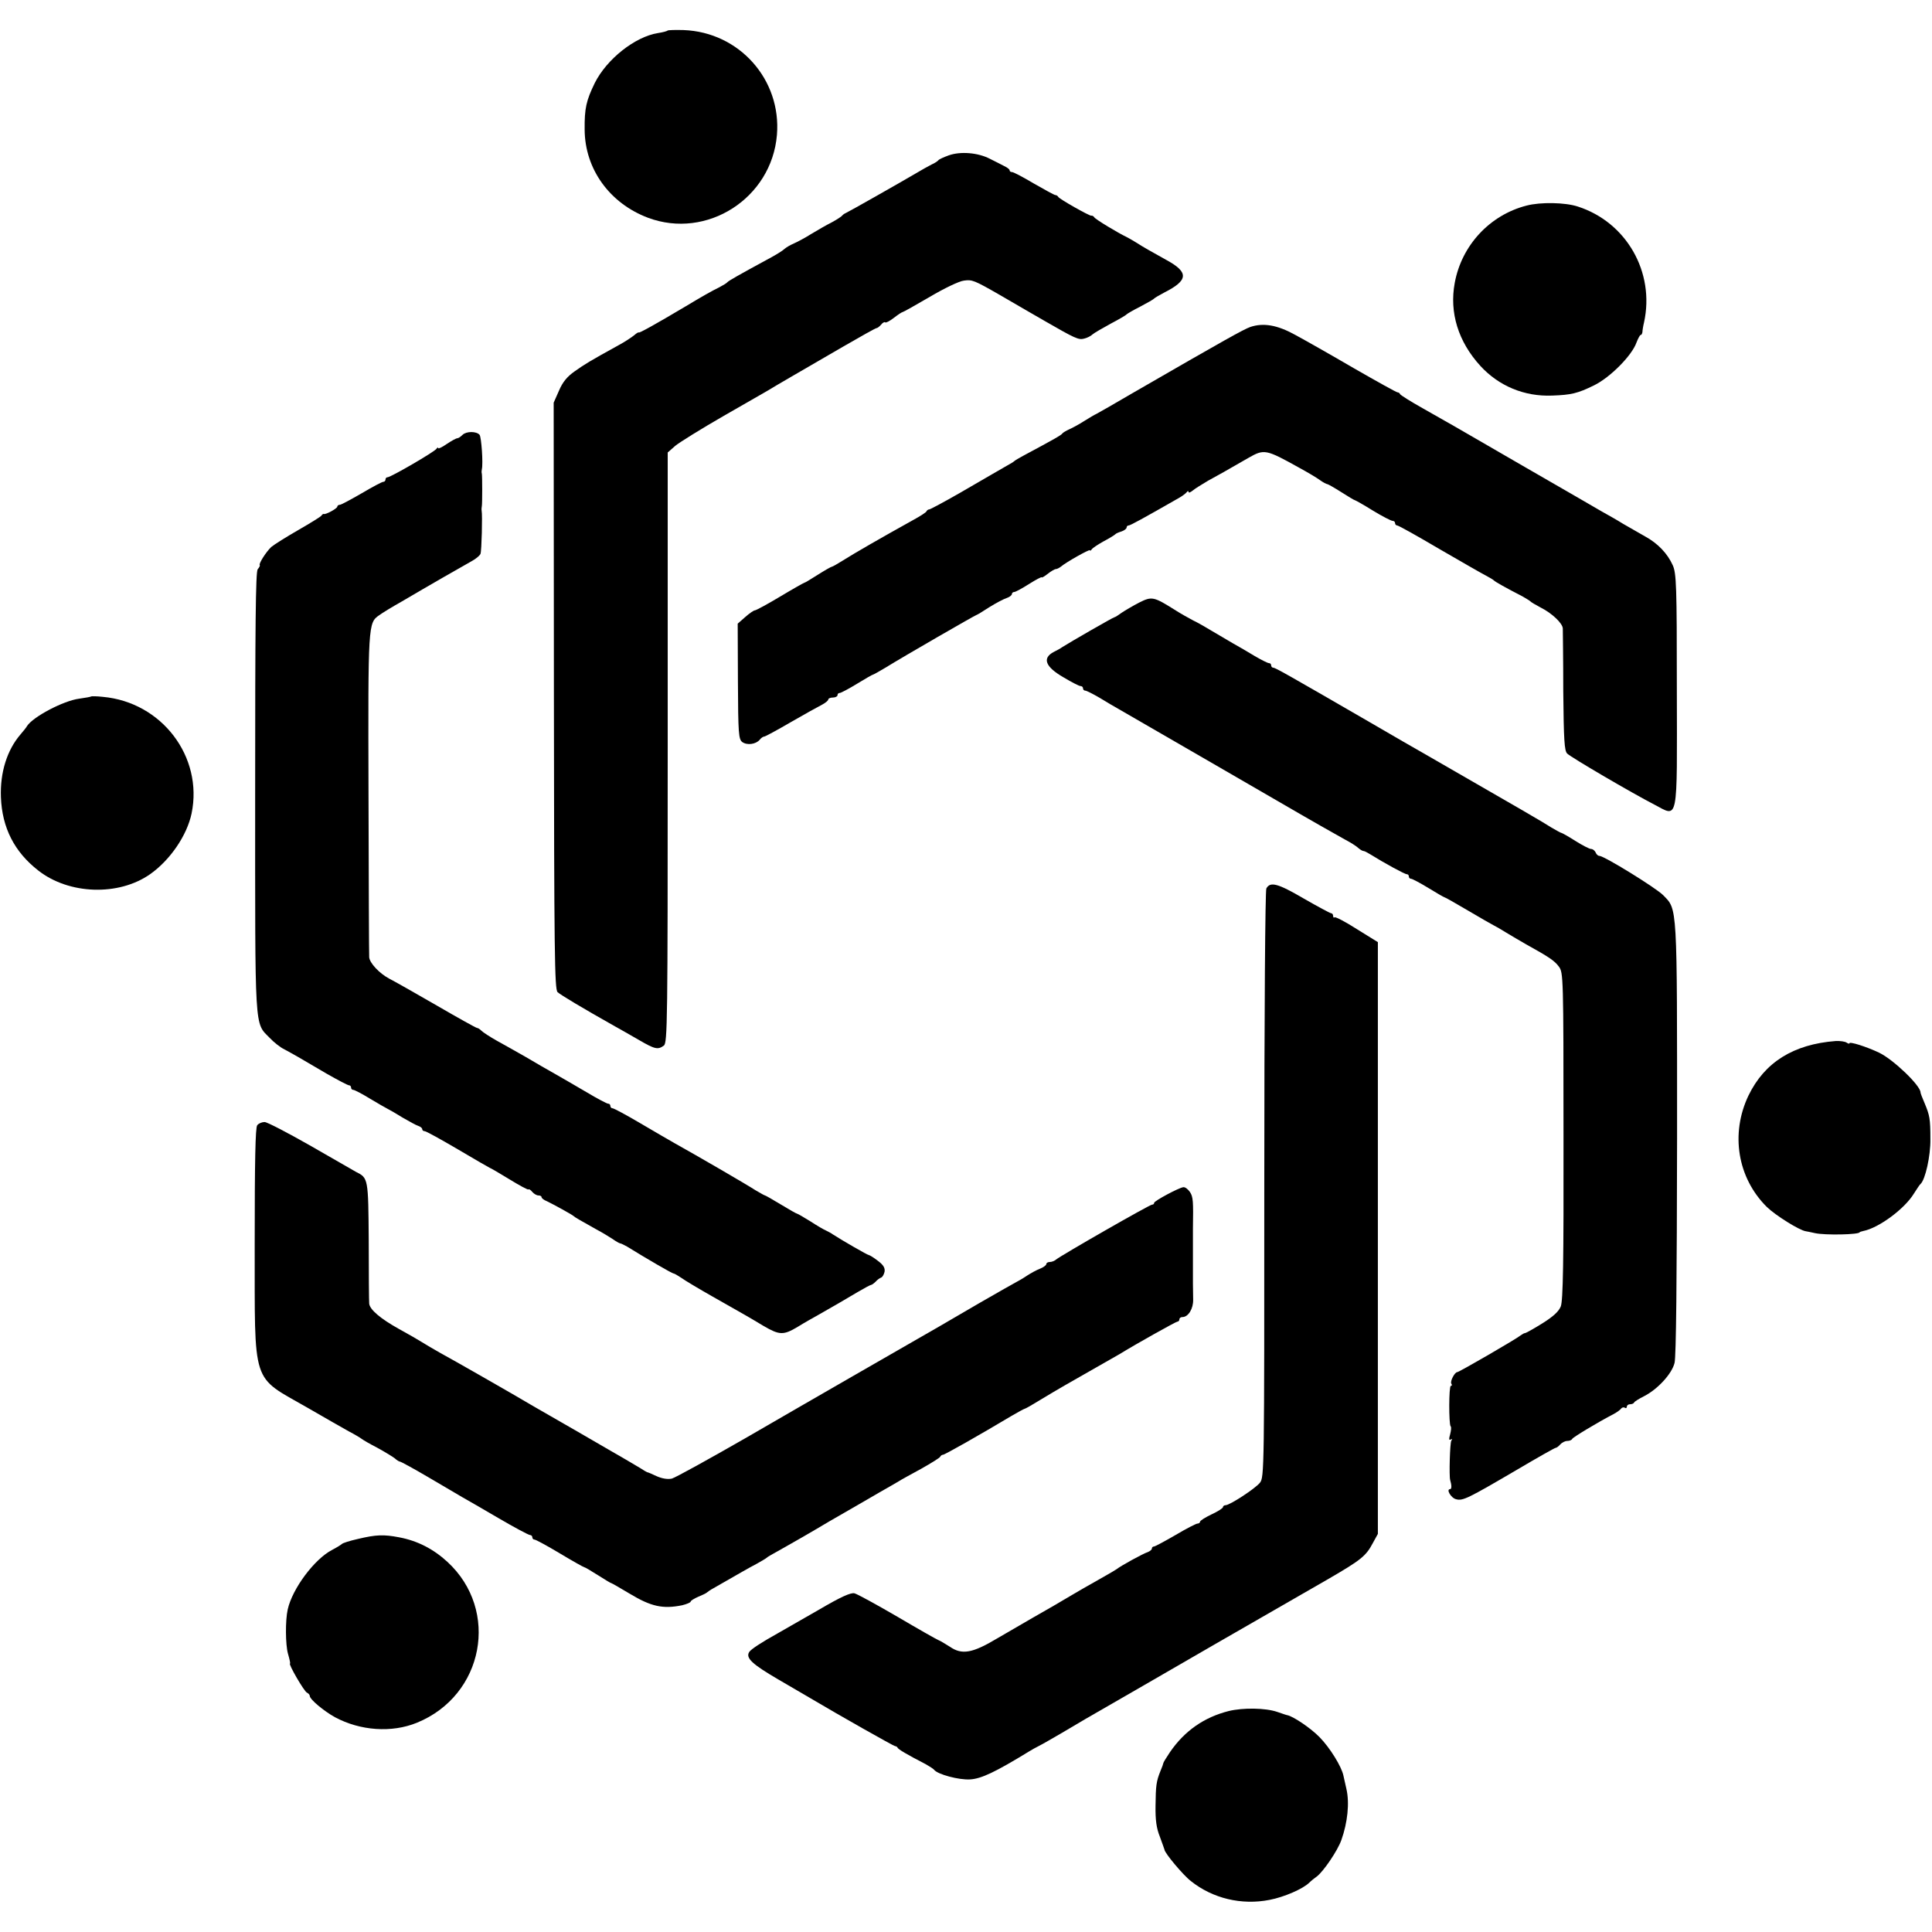
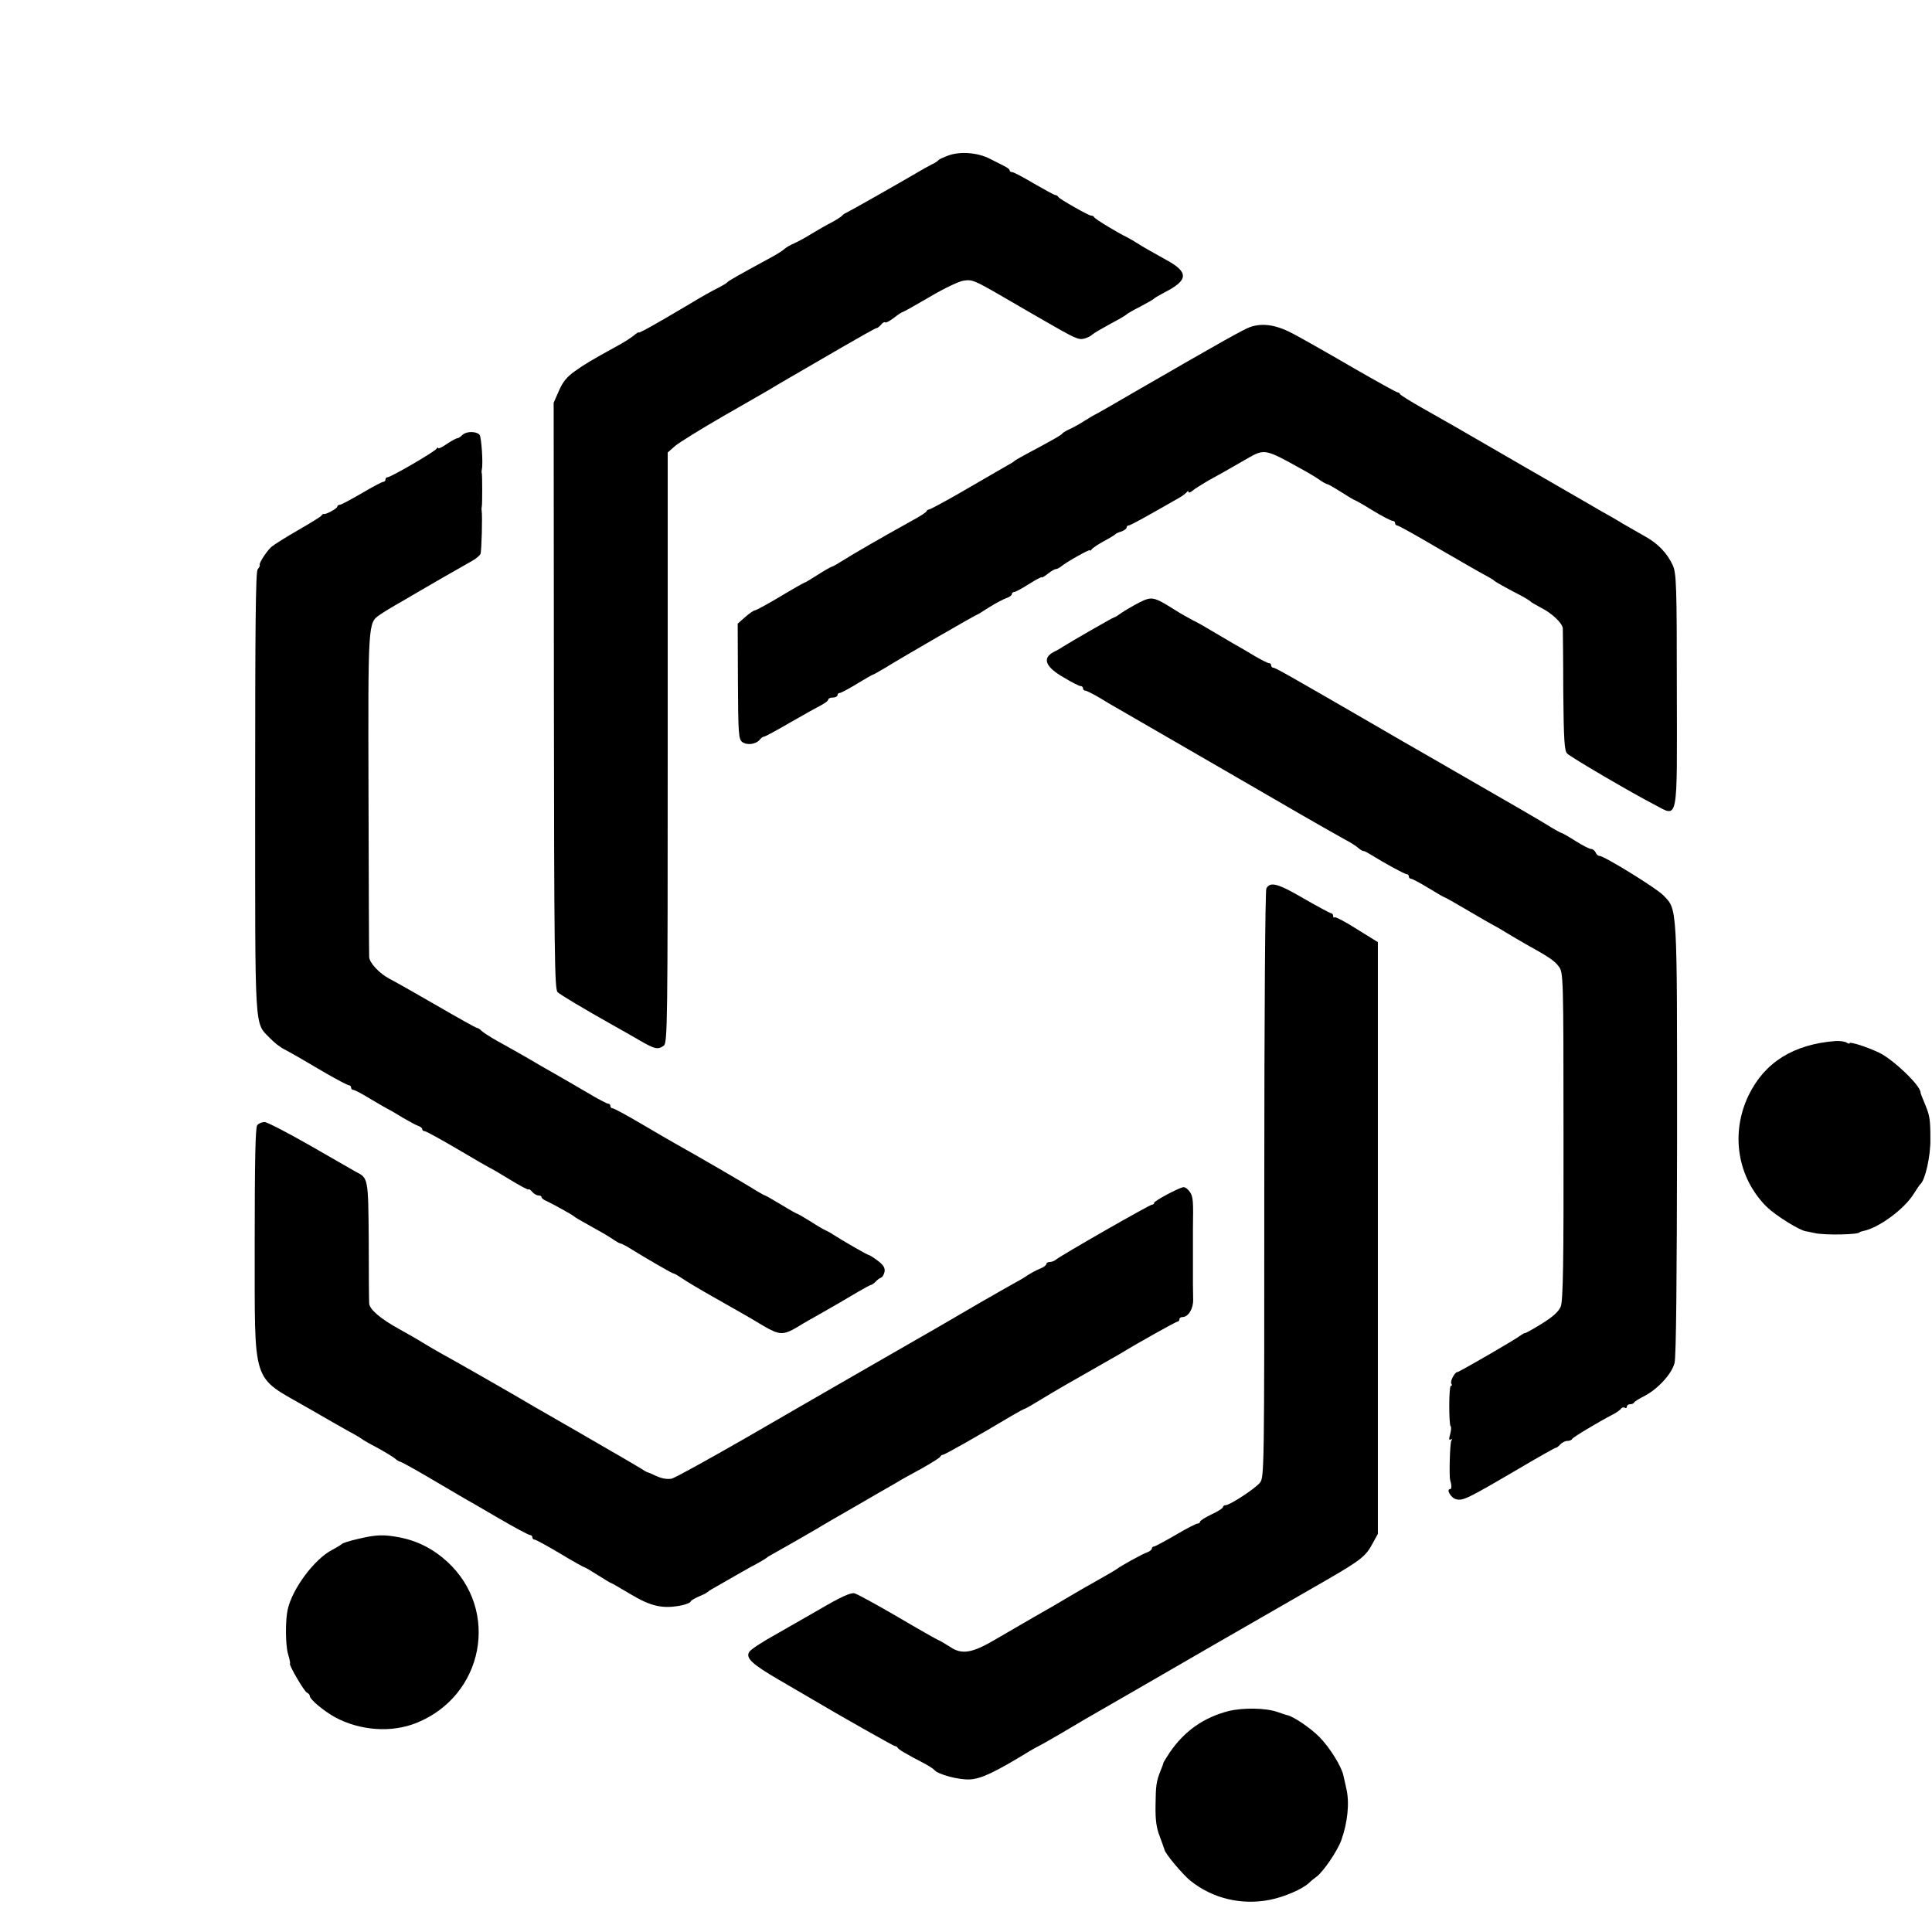
<svg xmlns="http://www.w3.org/2000/svg" version="1.0" width="842pt" height="842pt" viewBox="0 0 842 842" preserveAspectRatio="xMidYMid meet">
  <g transform="translate(0,842) scale(0.1,-0.1)" fill="#000000" stroke="none">
-     <path d="M2910 8287 c-3 -3 -22 -8 -42 -11 -101 -16 -224 -114 -276 -218 -37 -76 -45 -110 -44 -203 1 -172 109 -321 276 -384 257 -96 539 85 562 361 20 241 -164 448 -407 457 -35 1 -67 0 -69 -2z" />
    <path d="M4135 7743 c-22 -8 -42 -17 -45 -21 -3 -4 -16 -13 -30 -19 -14 -7 -46 -25 -71 -40 -68 -40 -292 -167 -304 -172 -5 -2 -12 -7 -15 -11 -3 -4 -23 -17 -45 -29 -22 -11 -62 -34 -90 -51 -27 -17 -61 -35 -75 -41 -14 -6 -32 -16 -40 -23 -8 -8 -37 -26 -65 -41 -140 -76 -180 -99 -185 -105 -3 -4 -18 -13 -35 -22 -33 -16 -75 -40 -150 -85 -126 -75 -200 -116 -201 -112 -1 2 -10 -3 -20 -12 -11 -9 -41 -29 -69 -44 -127 -70 -146 -82 -190 -113 -33 -23 -53 -47 -69 -85 l-23 -52 1 -1277 c1 -1121 3 -1279 16 -1292 13 -12 108 -69 250 -149 19 -10 65 -37 102 -58 72 -42 85 -45 111 -26 16 11 17 102 17 1299 l0 1286 33 29 c18 15 113 74 212 131 99 57 187 107 195 112 8 5 53 32 100 59 47 27 147 85 224 130 76 44 142 81 146 81 4 0 13 7 20 15 7 9 15 13 18 10 3 -3 20 6 38 20 18 14 35 25 38 25 3 0 56 30 118 66 62 37 129 69 149 71 36 5 44 2 159 -64 52 -31 161 -93 195 -113 130 -75 146 -82 169 -76 14 3 31 12 38 19 7 6 43 27 78 46 36 19 67 37 70 41 3 3 30 19 60 34 30 16 57 31 60 35 3 3 23 15 44 26 105 53 108 88 11 141 -70 39 -104 58 -130 75 -16 10 -37 22 -45 26 -36 17 -136 77 -141 86 -3 5 -9 8 -13 7 -9 -1 -140 73 -144 82 -2 4 -8 8 -13 8 -4 0 -46 23 -93 50 -47 28 -89 50 -95 50 -6 0 -11 3 -11 8 0 4 -10 12 -23 18 -12 6 -40 21 -63 32 -52 27 -128 33 -179 15z" />
-     <path d="M6653 7524 c-160 -41 -283 -173 -313 -337 -24 -129 15 -256 112 -362 80 -87 191 -134 313 -129 82 3 110 9 183 45 69 34 164 129 184 186 7 18 15 33 18 33 4 0 7 6 8 13 0 6 3 26 7 42 48 219 -77 437 -289 505 -55 18 -162 20 -223 4z" />
    <path d="M5449 6995 c-32 -12 -104 -52 -511 -287 -80 -47 -152 -88 -160 -92 -7 -3 -31 -17 -53 -31 -22 -14 -51 -30 -65 -36 -13 -6 -27 -14 -30 -18 -4 -7 -32 -23 -170 -97 -19 -10 -37 -21 -40 -24 -3 -3 -16 -11 -29 -18 -36 -21 -75 -43 -209 -121 -68 -39 -128 -71 -132 -71 -5 0 -10 -4 -12 -8 -1 -5 -30 -23 -63 -41 -142 -79 -248 -140 -302 -174 -24 -15 -45 -27 -48 -27 -3 0 -31 -16 -61 -35 -30 -19 -56 -35 -59 -35 -2 0 -50 -27 -105 -60 -55 -33 -105 -60 -110 -60 -5 0 -24 -13 -42 -29 l-33 -29 1 -251 c1 -228 3 -253 19 -265 21 -15 59 -10 76 10 6 8 15 14 20 14 4 0 56 28 116 63 59 34 120 68 136 76 15 8 27 18 27 23 0 4 9 8 20 8 11 0 20 5 20 10 0 6 4 10 10 10 5 0 39 18 75 40 36 22 67 40 70 40 2 0 25 13 52 29 84 52 395 231 399 231 2 0 27 15 56 34 29 18 63 36 76 40 12 4 22 12 22 17 0 5 5 9 10 9 6 0 35 16 65 35 30 19 55 32 55 29 0 -3 12 4 26 15 15 12 31 21 36 21 5 0 14 5 21 10 23 20 127 78 127 72 0 -4 4 -2 8 4 4 6 27 21 52 35 25 13 47 27 50 30 3 4 15 9 28 13 12 4 22 12 22 17 0 5 4 9 9 9 7 0 62 30 221 121 14 8 28 19 32 24 4 6 8 6 8 1 0 -5 8 -2 18 6 9 8 40 27 67 43 48 26 76 42 175 99 70 40 76 39 225 -44 33 -18 72 -41 87 -52 14 -10 29 -18 33 -18 3 0 31 -16 61 -35 30 -19 56 -35 59 -35 2 0 38 -20 78 -45 41 -25 80 -45 86 -45 6 0 11 -4 11 -10 0 -5 4 -10 9 -10 6 0 88 -46 183 -102 95 -55 187 -108 203 -116 17 -9 32 -18 35 -21 5 -6 53 -33 125 -70 16 -9 32 -19 35 -22 3 -4 23 -15 45 -27 48 -24 95 -68 96 -91 0 -9 2 -132 2 -273 2 -214 5 -260 17 -272 17 -17 282 -172 379 -222 107 -56 100 -91 99 501 0 454 -2 507 -18 542 -23 51 -65 95 -120 125 -25 14 -68 39 -96 55 -27 17 -70 41 -95 55 -24 14 -174 101 -334 193 -335 194 -321 186 -445 256 -52 29 -96 57 -98 61 -2 5 -7 8 -11 8 -5 0 -91 48 -192 106 -101 59 -216 124 -255 145 -78 43 -138 53 -195 34z" />
    <path d="M2016 6525 c-8 -8 -18 -15 -23 -15 -5 0 -25 -11 -46 -25 -20 -14 -37 -22 -37 -18 0 4 -4 3 -8 -3 -8 -13 -199 -124 -213 -124 -5 0 -9 -4 -9 -10 0 -5 -4 -10 -10 -10 -5 0 -47 -22 -94 -50 -47 -27 -89 -50 -95 -50 -6 0 -11 -4 -11 -8 0 -8 -51 -36 -59 -32 -2 1 -7 -2 -10 -7 -3 -5 -49 -33 -101 -63 -52 -30 -105 -63 -118 -74 -22 -21 -55 -72 -50 -79 2 -2 -2 -10 -9 -18 -9 -11 -11 -252 -11 -972 0 -1059 -4 -1001 64 -1071 18 -19 46 -41 61 -48 15 -8 44 -24 63 -35 19 -11 75 -44 123 -72 49 -28 93 -51 98 -51 5 0 9 -4 9 -10 0 -5 4 -10 10 -10 5 0 38 -17 72 -38 35 -21 70 -41 78 -45 8 -4 38 -21 65 -38 28 -16 58 -33 68 -36 9 -3 17 -9 17 -14 0 -5 5 -9 11 -9 6 0 71 -36 146 -80 74 -44 137 -80 138 -80 2 0 40 -22 84 -49 44 -27 81 -47 84 -45 2 3 10 -2 17 -11 7 -8 19 -15 26 -15 8 0 14 -3 14 -7 0 -5 10 -13 23 -18 31 -15 111 -59 117 -65 5 -5 22 -15 99 -58 25 -13 57 -33 71 -42 14 -10 28 -18 33 -19 4 0 17 -7 30 -14 84 -52 196 -117 202 -117 4 0 19 -9 34 -19 15 -11 77 -48 137 -82 60 -34 123 -70 139 -79 17 -10 54 -31 83 -49 69 -40 86 -41 148 -4 27 17 70 41 95 55 70 40 110 63 167 97 29 17 55 31 58 31 3 0 12 6 20 14 7 8 18 16 24 18 6 2 12 13 15 25 3 17 -5 30 -29 48 -18 14 -36 25 -39 25 -6 0 -115 63 -157 90 -8 6 -22 13 -30 17 -8 3 -39 21 -68 40 -29 18 -55 33 -57 33 -3 0 -35 18 -71 40 -36 22 -68 40 -70 40 -3 0 -21 11 -42 23 -35 23 -259 153 -349 203 -23 13 -92 53 -153 89 -61 36 -115 65 -121 65 -5 0 -9 5 -9 10 0 6 -4 10 -10 10 -5 0 -47 22 -92 49 -46 27 -108 63 -138 80 -30 17 -88 50 -128 74 -41 23 -98 56 -128 72 -30 17 -59 36 -66 43 -7 7 -15 12 -19 12 -4 0 -83 44 -176 98 -92 53 -185 106 -207 117 -43 23 -85 68 -87 93 -1 9 -2 330 -3 712 -2 743 -2 745 47 779 12 9 56 36 97 59 112 66 267 155 305 176 19 10 36 25 39 32 5 12 9 169 5 189 -1 6 0 14 1 20 2 12 2 127 0 140 -2 6 -1 15 0 20 6 25 -2 140 -10 150 -14 16 -57 16 -74 0z" />
    <path d="M4965 5794 c-27 -14 -61 -34 -76 -44 -15 -11 -29 -20 -32 -20 -5 0 -196 -110 -227 -130 -8 -6 -25 -15 -37 -21 -52 -27 -38 -65 42 -111 35 -21 68 -38 74 -38 6 0 11 -4 11 -10 0 -5 4 -10 10 -10 5 0 33 -14 62 -31 29 -18 67 -40 83 -49 165 -95 783 -453 795 -460 25 -15 142 -81 190 -108 25 -13 52 -30 60 -38 8 -7 18 -13 23 -13 4 0 17 -7 30 -15 61 -38 149 -86 158 -86 5 0 9 -4 9 -10 0 -5 4 -10 10 -10 5 0 39 -18 75 -40 36 -22 67 -40 69 -40 3 0 49 -26 103 -58 54 -32 105 -61 113 -65 8 -4 33 -18 55 -32 22 -13 60 -36 85 -50 101 -56 125 -72 144 -98 19 -26 20 -41 20 -738 1 -552 -2 -718 -12 -743 -9 -22 -33 -44 -81 -74 -37 -23 -71 -42 -75 -42 -4 0 -12 -5 -19 -10 -16 -14 -268 -160 -276 -160 -11 0 -32 -40 -26 -50 4 -6 3 -10 -2 -10 -9 0 -9 -167 -1 -176 4 -3 2 -19 -2 -35 -6 -20 -5 -27 2 -23 7 5 8 2 3 -5 -6 -10 -10 -153 -5 -171 7 -23 7 -40 0 -40 -19 0 4 -39 26 -44 29 -8 51 3 266 129 88 52 164 95 168 95 4 0 13 7 20 15 7 8 21 15 30 15 10 0 20 4 22 9 3 7 109 71 180 108 15 8 30 19 33 24 4 5 11 7 16 4 5 -4 9 -1 9 4 0 6 6 11 14 11 8 0 16 3 18 8 2 4 21 16 43 27 59 30 121 97 133 145 7 28 10 359 11 978 0 1032 2 996 -61 1061 -32 32 -257 171 -278 171 -6 0 -13 7 -16 15 -4 8 -12 15 -20 15 -7 0 -38 16 -68 35 -30 19 -58 35 -61 35 -3 0 -22 11 -43 23 -32 21 -139 83 -537 312 -49 28 -166 95 -258 149 -361 209 -409 236 -418 236 -5 0 -9 5 -9 10 0 6 -4 10 -10 10 -5 0 -33 14 -62 31 -29 18 -73 43 -96 56 -24 14 -65 38 -90 53 -26 16 -63 37 -82 46 -19 10 -53 29 -75 43 -97 61 -104 63 -160 35z" />
-     <path d="M398 5385 c-2 -2 -25 -6 -53 -10 -69 -9 -201 -79 -227 -119 -3 -6 -16 -22 -28 -36 -59 -68 -90 -166 -86 -274 5 -134 59 -239 163 -320 134 -105 350 -112 487 -16 87 61 161 169 181 265 51 247 -130 485 -387 508 -26 3 -48 3 -50 2z" />
    <path d="M5519 4548 c-5 -10 -9 -536 -9 -1291 0 -1242 0 -1275 -19 -1299 -20 -25 -131 -98 -150 -98 -6 0 -11 -4 -11 -8 0 -5 -22 -19 -50 -32 -27 -13 -50 -27 -50 -32 0 -4 -5 -8 -11 -8 -6 0 -49 -22 -96 -50 -47 -27 -89 -50 -94 -50 -5 0 -9 -4 -9 -9 0 -5 -8 -11 -17 -15 -20 -6 -120 -61 -137 -75 -6 -4 -31 -19 -56 -33 -47 -26 -144 -82 -170 -98 -8 -5 -71 -42 -140 -81 -69 -40 -138 -80 -155 -90 -107 -64 -153 -72 -205 -36 -19 12 -42 26 -50 29 -8 3 -89 49 -179 102 -91 53 -175 99 -187 102 -16 4 -59 -15 -156 -72 -73 -42 -153 -88 -178 -102 -70 -39 -118 -70 -125 -82 -16 -26 13 -53 128 -120 67 -39 129 -75 137 -80 128 -76 365 -210 371 -210 4 0 9 -3 11 -7 3 -7 38 -28 123 -72 16 -9 33 -20 36 -24 15 -20 108 -45 157 -42 49 3 110 32 257 122 11 7 31 18 45 25 14 7 57 32 95 54 39 23 86 51 105 62 19 11 134 77 255 147 195 113 358 207 805 464 141 82 163 99 193 156 l22 40 0 1289 0 1290 -92 57 c-50 32 -94 55 -97 51 -3 -3 -6 0 -6 6 0 7 -4 12 -9 12 -4 0 -58 29 -119 64 -113 66 -146 75 -163 44z" />
    <path d="M8000 3883 c-184 -14 -310 -93 -380 -238 -79 -166 -48 -358 80 -485 38 -37 142 -102 170 -106 3 0 20 -4 39 -8 43 -10 196 -7 196 4 0 1 7 3 15 5 68 13 181 97 221 163 13 20 25 39 29 42 21 19 44 123 43 195 0 90 -3 104 -26 159 -9 21 -17 41 -17 45 0 30 -118 143 -180 173 -57 27 -130 50 -130 41 0 -3 -6 -1 -12 3 -7 5 -29 8 -48 7z" />
    <path d="M1121 3516 c-8 -10 -11 -154 -11 -517 1 -628 -17 -572 230 -714 74 -43 155 -89 180 -103 25 -13 50 -28 55 -32 6 -5 37 -23 70 -40 33 -18 67 -39 76 -46 8 -8 19 -14 22 -14 4 0 59 -30 122 -67 64 -38 130 -76 148 -87 18 -10 89 -51 159 -92 70 -41 132 -74 138 -74 5 0 10 -4 10 -10 0 -5 4 -10 10 -10 5 0 55 -27 110 -60 55 -33 103 -60 106 -60 3 0 30 -16 60 -35 30 -19 56 -35 59 -35 2 0 38 -21 80 -46 93 -56 144 -67 228 -50 20 5 37 12 37 16 0 4 15 13 33 21 17 7 34 15 37 18 3 3 16 12 29 19 45 26 91 52 124 71 17 10 48 27 67 37 19 11 37 21 40 24 5 5 16 11 89 52 20 11 104 59 186 108 83 48 181 104 218 126 38 21 76 44 85 49 9 6 53 30 97 54 44 25 82 48 83 53 2 4 7 8 12 8 7 0 154 83 298 169 29 17 55 31 57 31 3 0 33 17 67 38 35 21 83 50 108 64 77 44 224 128 240 137 73 45 245 141 251 141 5 0 9 5 9 10 0 6 6 10 13 10 26 0 48 37 47 76 0 22 -1 53 -1 69 0 17 0 73 0 125 0 52 0 104 0 115 2 120 1 139 -13 160 -9 13 -21 22 -29 21 -21 -3 -127 -60 -127 -68 0 -5 -4 -8 -9 -8 -11 0 -398 -222 -418 -239 -7 -6 -19 -11 -28 -11 -8 0 -15 -4 -15 -9 0 -5 -12 -14 -27 -20 -16 -6 -41 -20 -58 -31 -16 -11 -37 -23 -45 -27 -8 -4 -80 -45 -160 -91 -80 -47 -158 -92 -175 -102 -75 -43 -578 -332 -845 -487 -162 -93 -307 -173 -322 -177 -18 -4 -42 0 -65 10 -21 10 -40 18 -43 18 -3 1 -16 9 -30 18 -14 8 -70 42 -125 73 -55 32 -122 71 -150 87 -27 15 -81 47 -120 69 -38 22 -77 44 -85 49 -53 32 -345 199 -390 223 -30 17 -66 38 -80 47 -14 9 -59 35 -101 58 -81 45 -128 85 -130 111 -1 9 -2 131 -2 272 -2 275 -2 275 -56 302 -14 8 -105 60 -202 116 -97 55 -185 101 -196 101 -11 0 -26 -6 -32 -14z" />
    <path d="M1560 1713 c-36 -8 -67 -18 -70 -22 -3 -3 -22 -15 -43 -26 -77 -40 -173 -169 -193 -259 -11 -48 -10 -154 1 -193 7 -24 11 -43 9 -43 -9 0 62 -123 74 -127 6 -3 12 -9 12 -14 0 -15 61 -66 110 -93 110 -59 247 -69 357 -24 292 119 362 490 133 701 -62 57 -131 92 -210 107 -68 13 -100 12 -180 -7z" />
    <path d="M5355 963 c-107 -27 -192 -86 -256 -179 -16 -24 -29 -45 -29 -48 0 -2 -5 -17 -12 -33 -19 -47 -21 -65 -22 -153 -1 -62 4 -98 19 -135 10 -27 19 -53 20 -56 0 -14 82 -112 115 -137 95 -76 221 -106 343 -82 63 12 146 48 173 75 8 8 23 20 33 27 28 21 90 111 107 159 27 76 36 161 22 222 -5 23 -11 49 -13 58 -8 40 -59 122 -104 168 -39 40 -115 91 -141 96 -3 0 -22 7 -43 14 -52 18 -150 19 -212 4z" />
  </g>
</svg>